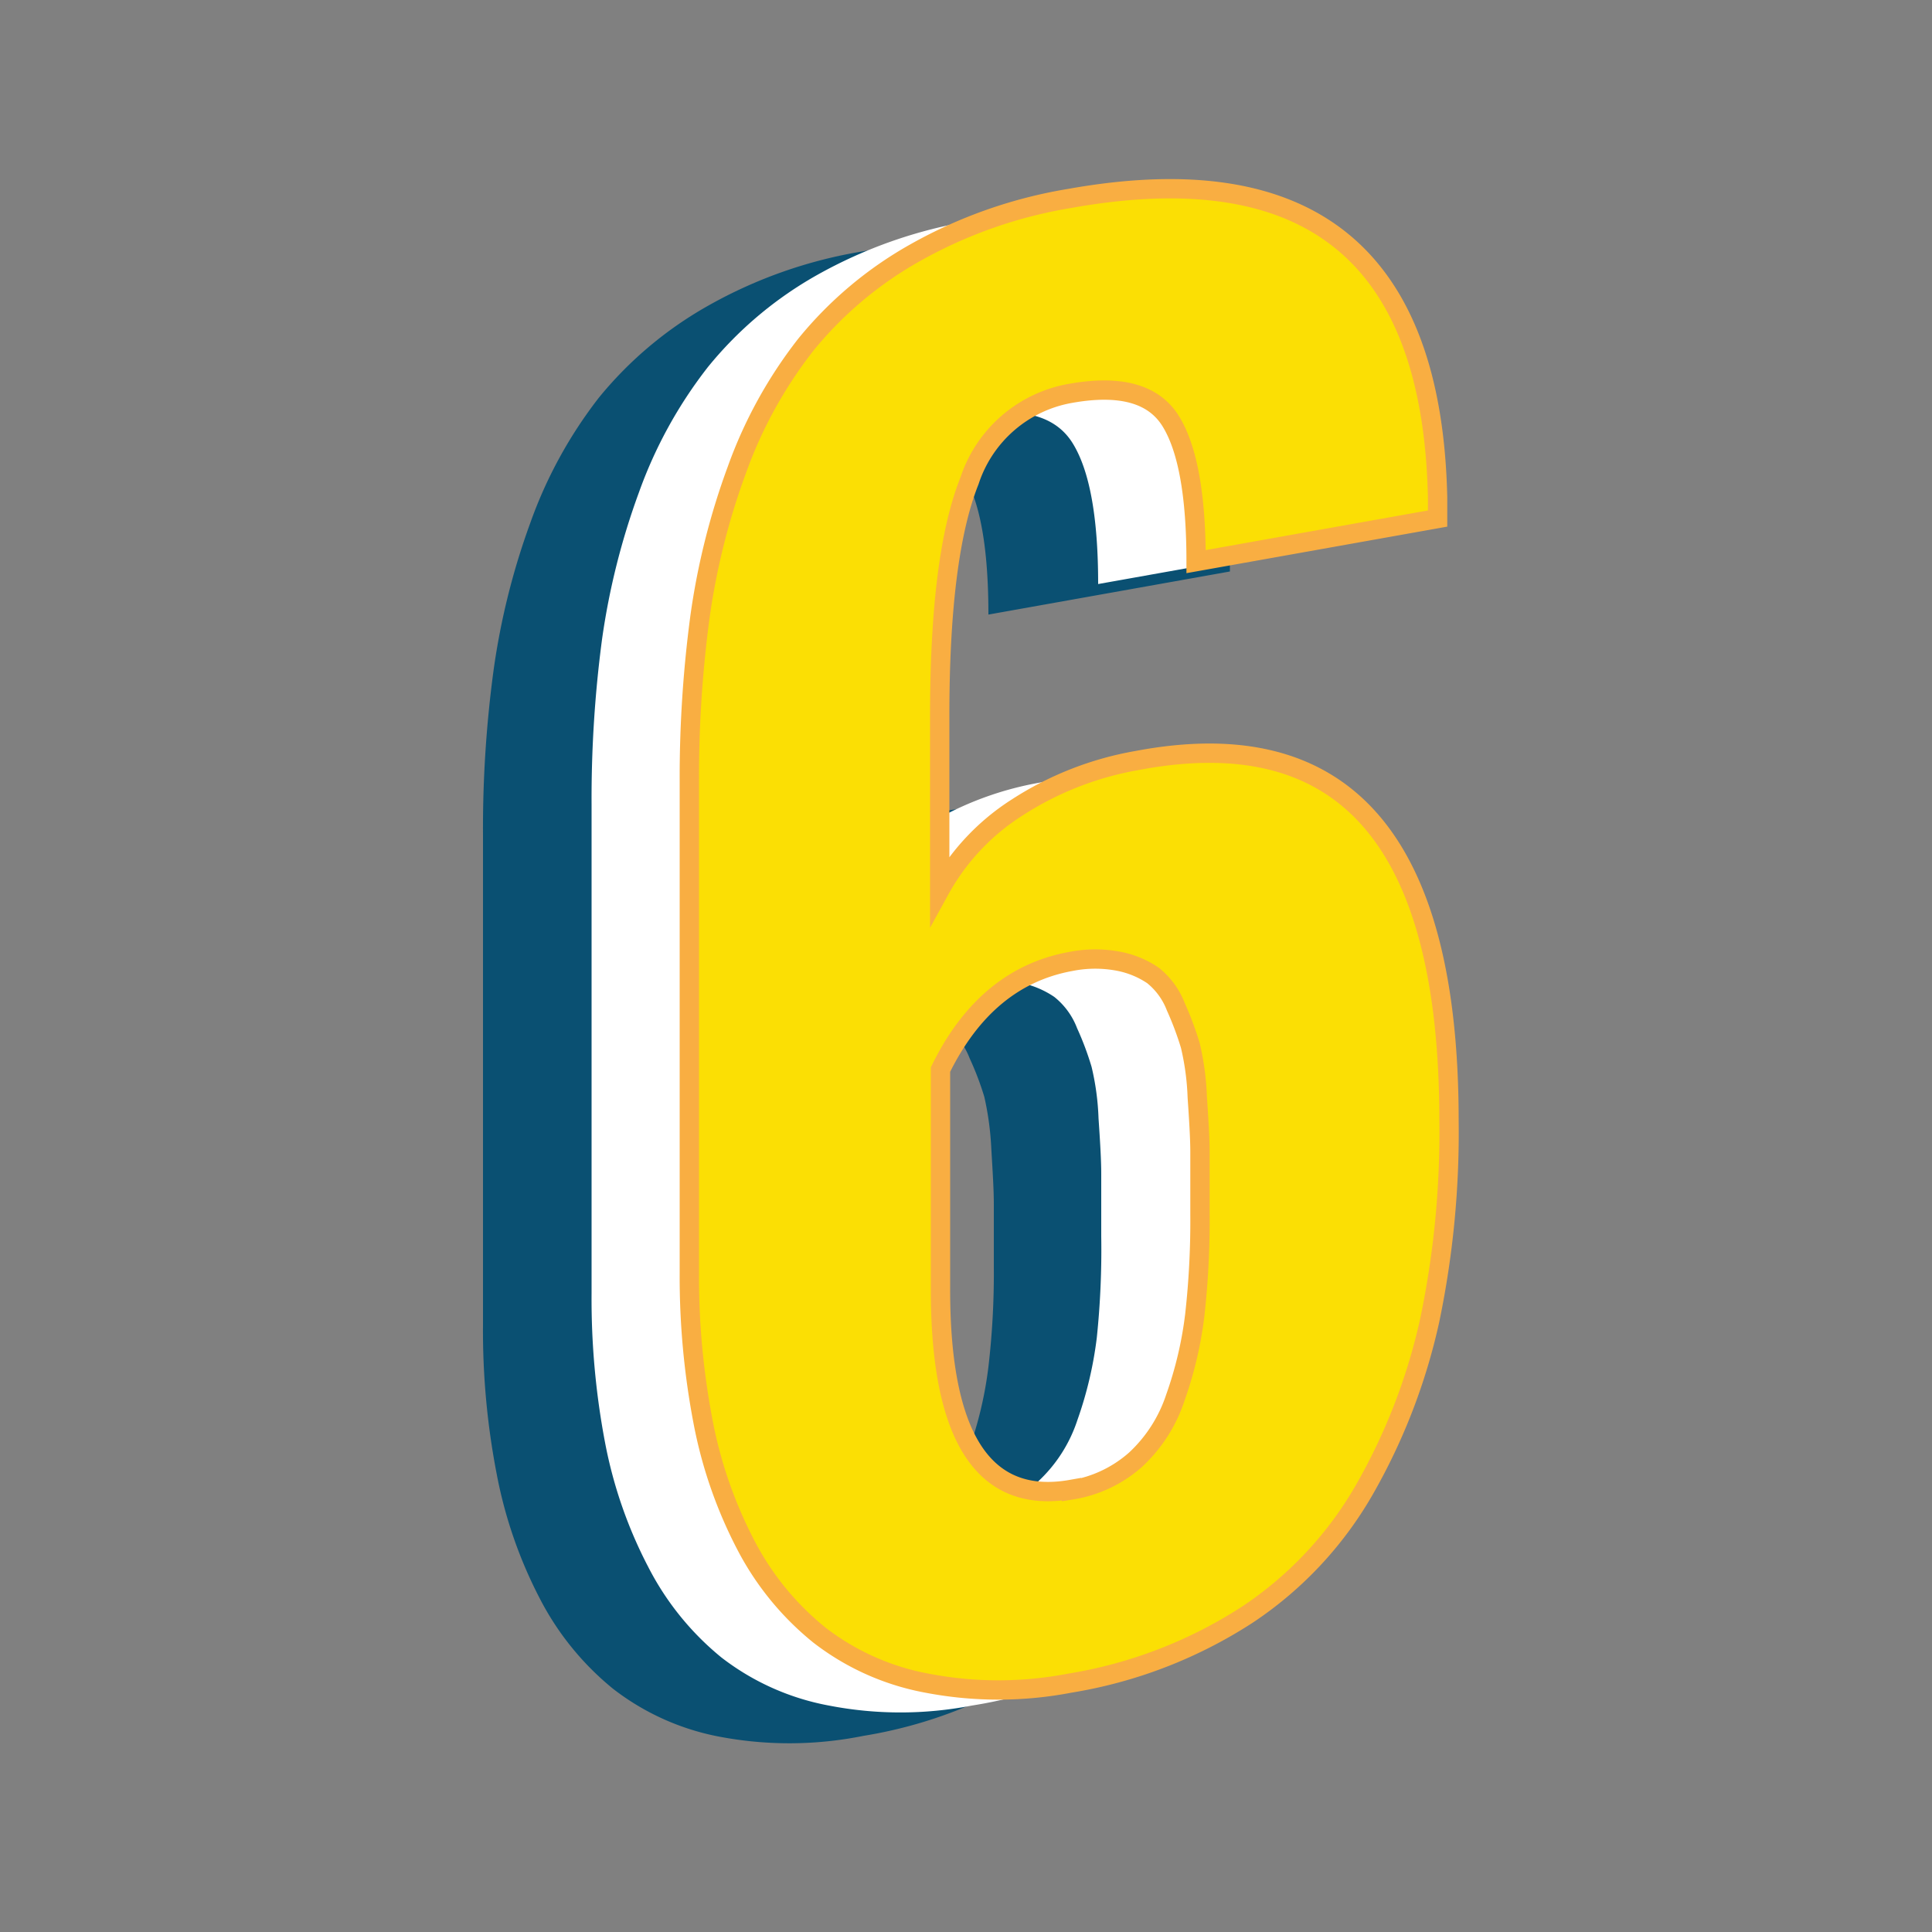
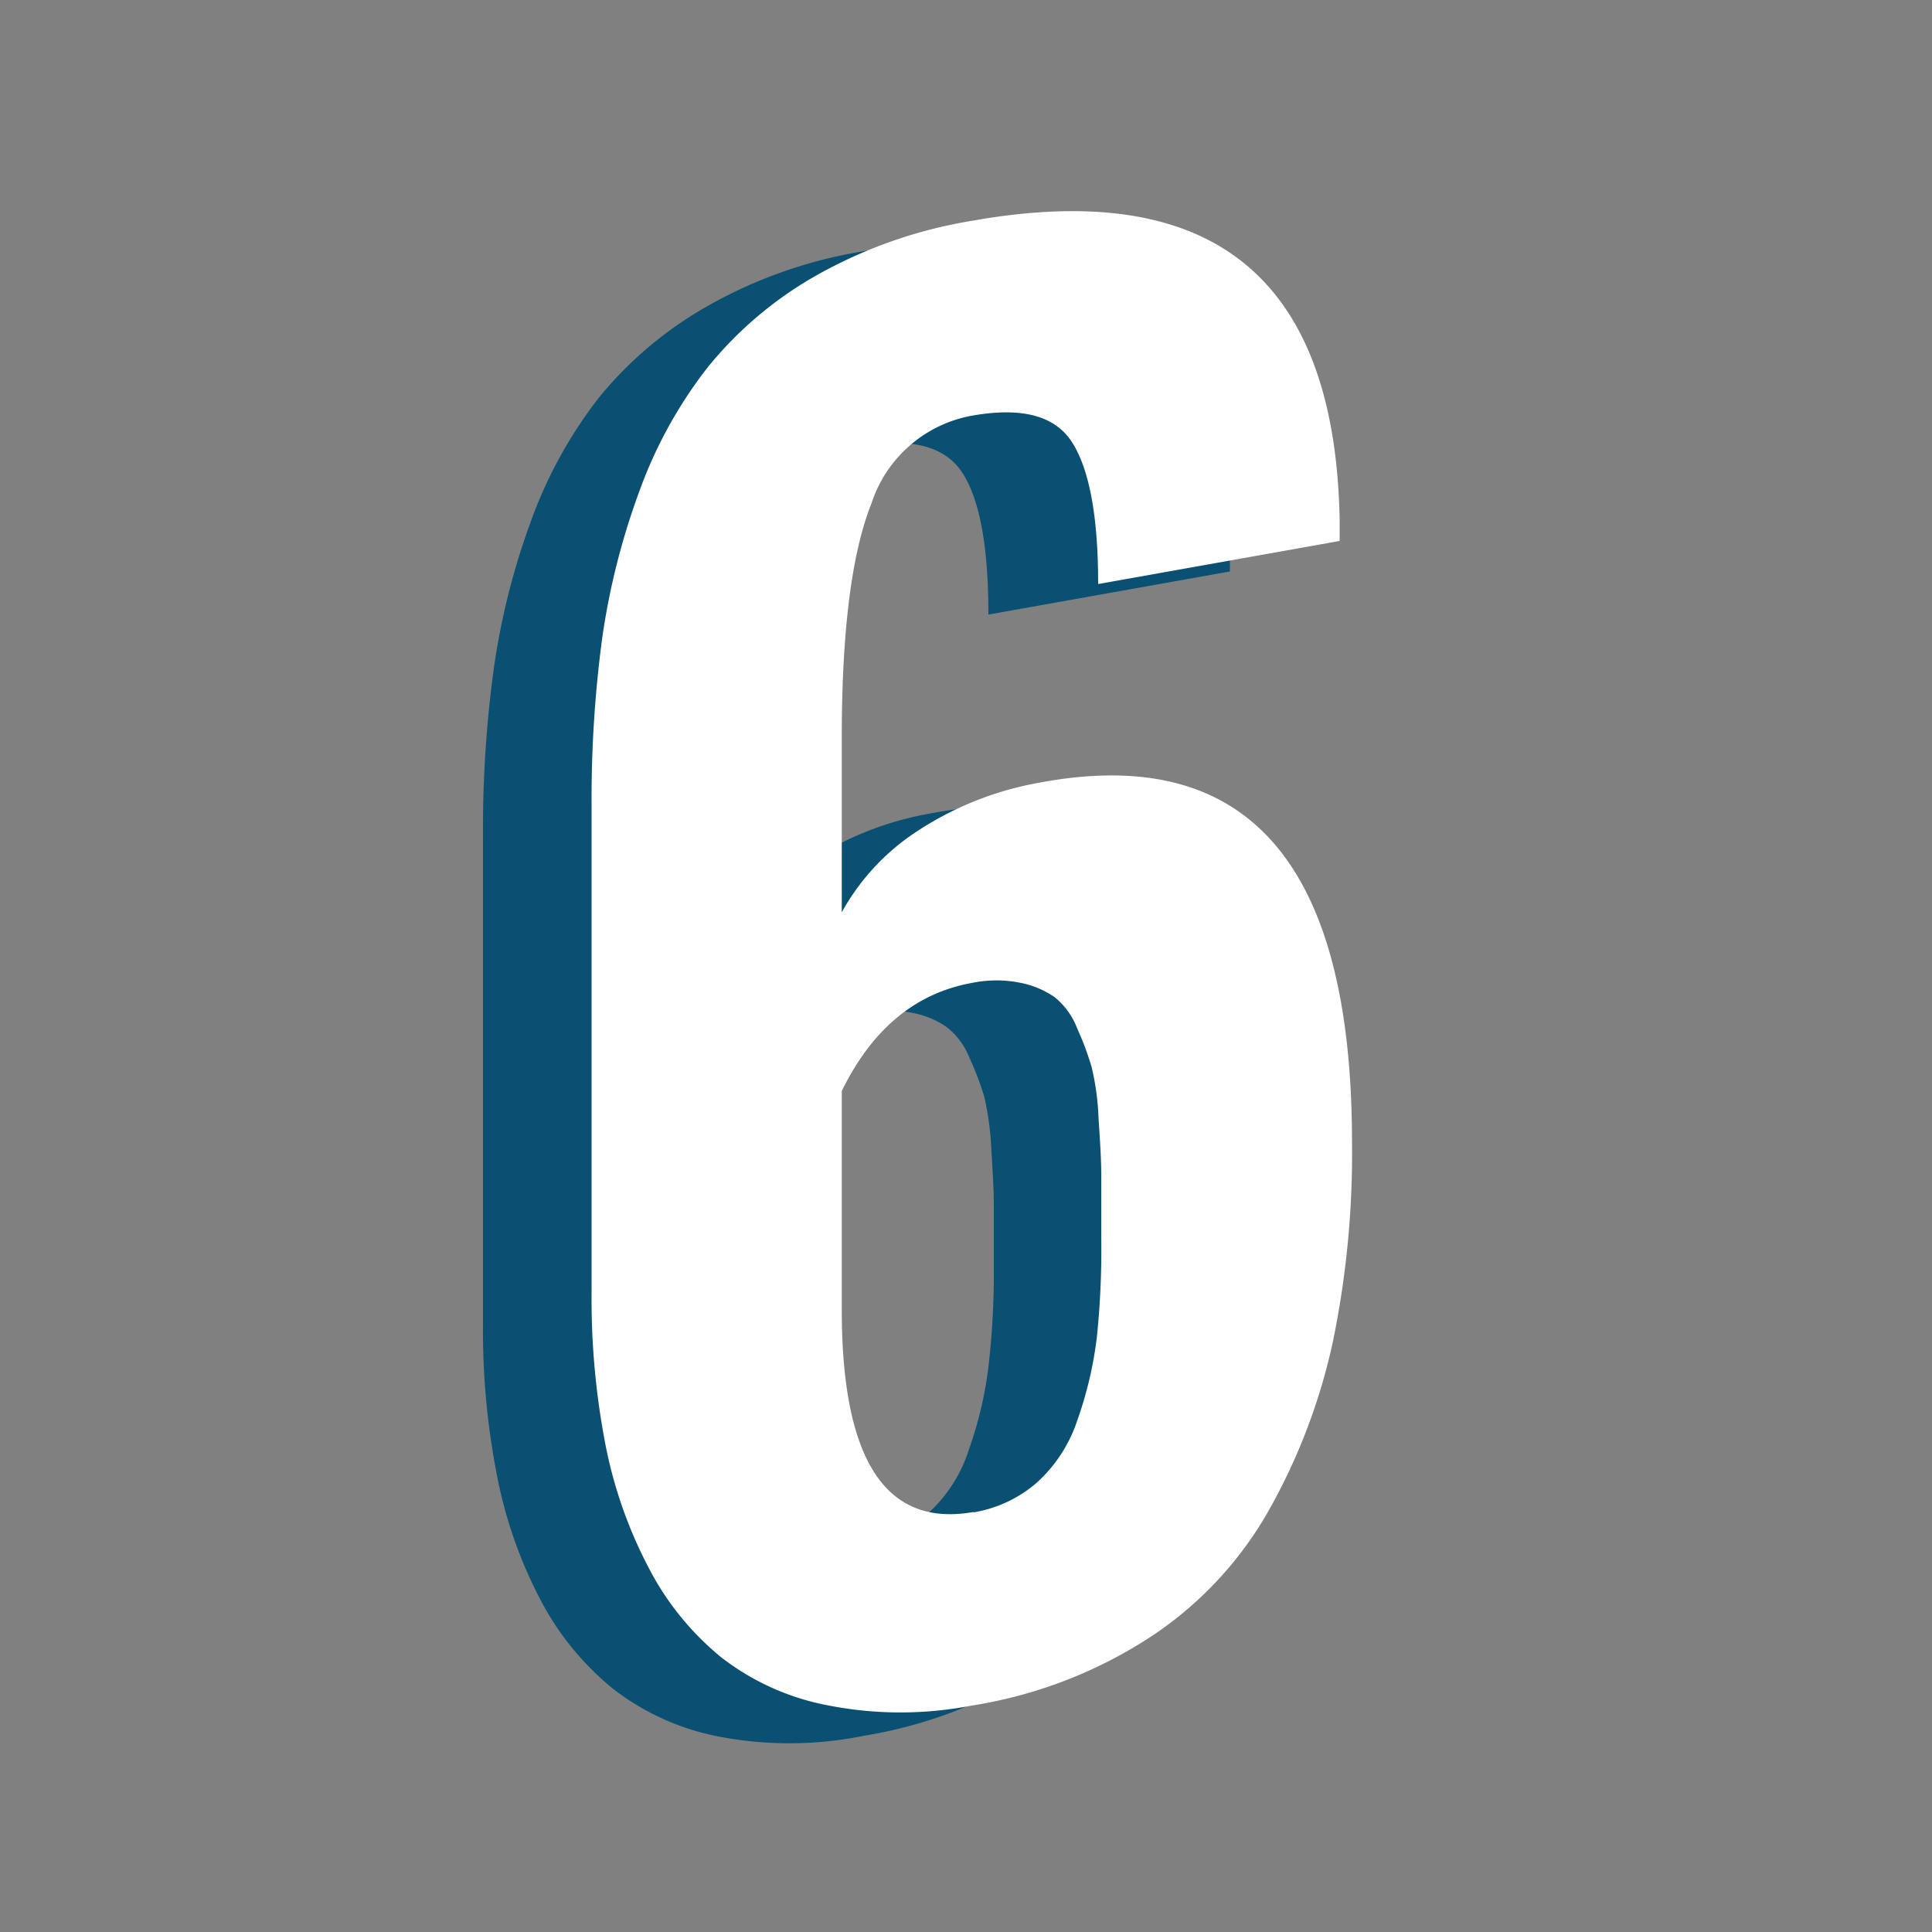
<svg xmlns="http://www.w3.org/2000/svg" viewBox="0 0 100 100">
  <rect x="0" y="0" width="100" height="100" fill="#808080" stroke="none" />
  <defs>
    <style>.cls-1{isolation:isolate;}.cls-2{mix-blend-mode:overlay;}.cls-3{fill:#0a5072;}.cls-4{fill:#fff;}.cls-5{fill:#fbdf04;stroke:#f9ae42;stroke-miterlimit:10;}</style>
  </defs>
  <title>R-Grow-Number6</title>
  <g class="cls-1">
    <g id="Layer_1" data-name="Layer 1">
      <g class="cls-2">
        <path class="cls-3" d="M44.68,89.85a19.36,19.36,0,0,1-7.39.05,12.9,12.9,0,0,1-5.56-2.49,14.68,14.68,0,0,1-3.8-4.69,23.39,23.39,0,0,1-2.22-6.42A38.93,38.93,0,0,1,25,68.55V43.24a61.13,61.13,0,0,1,.55-8.57,37.19,37.19,0,0,1,1.9-7.61A23.24,23.24,0,0,1,31,20.58a19.87,19.87,0,0,1,5.66-4.76,24.2,24.2,0,0,1,8-2.81q18.69-3.35,19,15.48v1.09l-12.5,2.23c0-3.44-.43-5.87-1.31-7.28s-2.61-1.89-5.18-1.43a6.7,6.7,0,0,0-5.23,4.53Q38,31.5,38,39.88V48.8a11.66,11.66,0,0,1,3.95-4.26,16.67,16.67,0,0,1,6.18-2.43Q64.32,39,64.32,60.72a47.47,47.47,0,0,1-1,10.35A31.73,31.73,0,0,1,60,79.72a19.39,19.39,0,0,1-6.12,6.57A23.77,23.77,0,0,1,44.68,89.85Zm.09-10a6.55,6.55,0,0,0,3.32-1.57A7.55,7.55,0,0,0,50.16,75a19.81,19.81,0,0,0,1-4.25,41.62,41.62,0,0,0,.28-5.19c0-1.41,0-2.49,0-3.23s-.06-1.69-.13-2.87a15.37,15.37,0,0,0-.36-2.68,15.21,15.21,0,0,0-.76-2A3.77,3.77,0,0,0,49,53.16a4.62,4.62,0,0,0-1.75-.73,6.21,6.21,0,0,0-2.47,0Q40.32,53.22,38,58V69.36Q38,81,44.77,79.83Z" />
      </g>
      <path class="cls-4" d="M50.3,88.28a19.36,19.36,0,0,1-7.39,0,12.94,12.94,0,0,1-5.57-2.49,14.66,14.66,0,0,1-3.79-4.69,23.3,23.3,0,0,1-2.23-6.42,39.72,39.72,0,0,1-.7-7.75V41.66a62.72,62.72,0,0,1,.54-8.56,37.05,37.05,0,0,1,1.91-7.61A23.24,23.24,0,0,1,36.64,19a19.74,19.74,0,0,1,5.66-4.77,24.42,24.42,0,0,1,8-2.8Q69,8.1,69.34,26.92V28l-12.5,2.23c0-3.45-.44-5.87-1.32-7.29s-2.6-1.88-5.18-1.43a6.73,6.73,0,0,0-5.23,4.54q-1.55,3.87-1.54,12.25v8.92a11.84,11.84,0,0,1,4-4.26,16.85,16.85,0,0,1,6.18-2.44q16.23-3.08,16.23,18.62a48.12,48.12,0,0,1-1,10.35,31.24,31.24,0,0,1-3.28,8.64,19.09,19.09,0,0,1-6.11,6.57A23.62,23.62,0,0,1,50.3,88.28Zm.09-10a6.64,6.64,0,0,0,3.31-1.57,7.55,7.55,0,0,0,2.07-3.22,20,20,0,0,0,1-4.25A44.06,44.06,0,0,0,57,64c0-1.42,0-2.5,0-3.23s-.06-1.7-.14-2.88a13.4,13.4,0,0,0-.36-2.67,15.41,15.41,0,0,0-.75-2,3.79,3.79,0,0,0-1.18-1.62,4.76,4.76,0,0,0-1.75-.73,6.26,6.26,0,0,0-2.48,0q-4.41.78-6.77,5.6V67.79Q43.57,79.47,50.39,78.26Z" />
-       <path class="cls-5" d="M55.37,87.12a19.54,19.54,0,0,1-7.39,0,12.94,12.94,0,0,1-5.57-2.49A14.66,14.66,0,0,1,38.62,80a23.12,23.12,0,0,1-2.23-6.41,39.87,39.87,0,0,1-.71-7.76V40.5a62.68,62.68,0,0,1,.55-8.57,36.57,36.57,0,0,1,1.91-7.61,23.24,23.24,0,0,1,3.57-6.48,19.74,19.74,0,0,1,5.66-4.76,24.34,24.34,0,0,1,8-2.81Q74,6.94,74.41,25.75v1.09l-12.5,2.23q0-5.16-1.32-7.28c-.88-1.41-2.6-1.89-5.18-1.43a6.72,6.72,0,0,0-5.23,4.53q-1.55,3.88-1.54,12.25v8.93a11.78,11.78,0,0,1,4-4.27,16.67,16.67,0,0,1,6.18-2.43Q75,36.28,75,58a47.47,47.47,0,0,1-1,10.35A31.1,31.1,0,0,1,70.68,77a19.26,19.26,0,0,1-6.11,6.57A23.93,23.93,0,0,1,55.37,87.12Zm.09-10a6.55,6.55,0,0,0,3.31-1.56,7.65,7.65,0,0,0,2.07-3.23,19.82,19.82,0,0,0,1-4.25,43.76,43.76,0,0,0,.27-5.18c0-1.42,0-2.5,0-3.24s-.06-1.69-.14-2.87a13.64,13.64,0,0,0-.36-2.68,16.52,16.52,0,0,0-.75-2,3.85,3.85,0,0,0-1.18-1.62,4.76,4.76,0,0,0-1.75-.73,6.45,6.45,0,0,0-2.48,0q-4.41.79-6.77,5.6V66.62Q48.64,78.3,55.46,77.09Z" />
    </g>
  </g>
</svg>